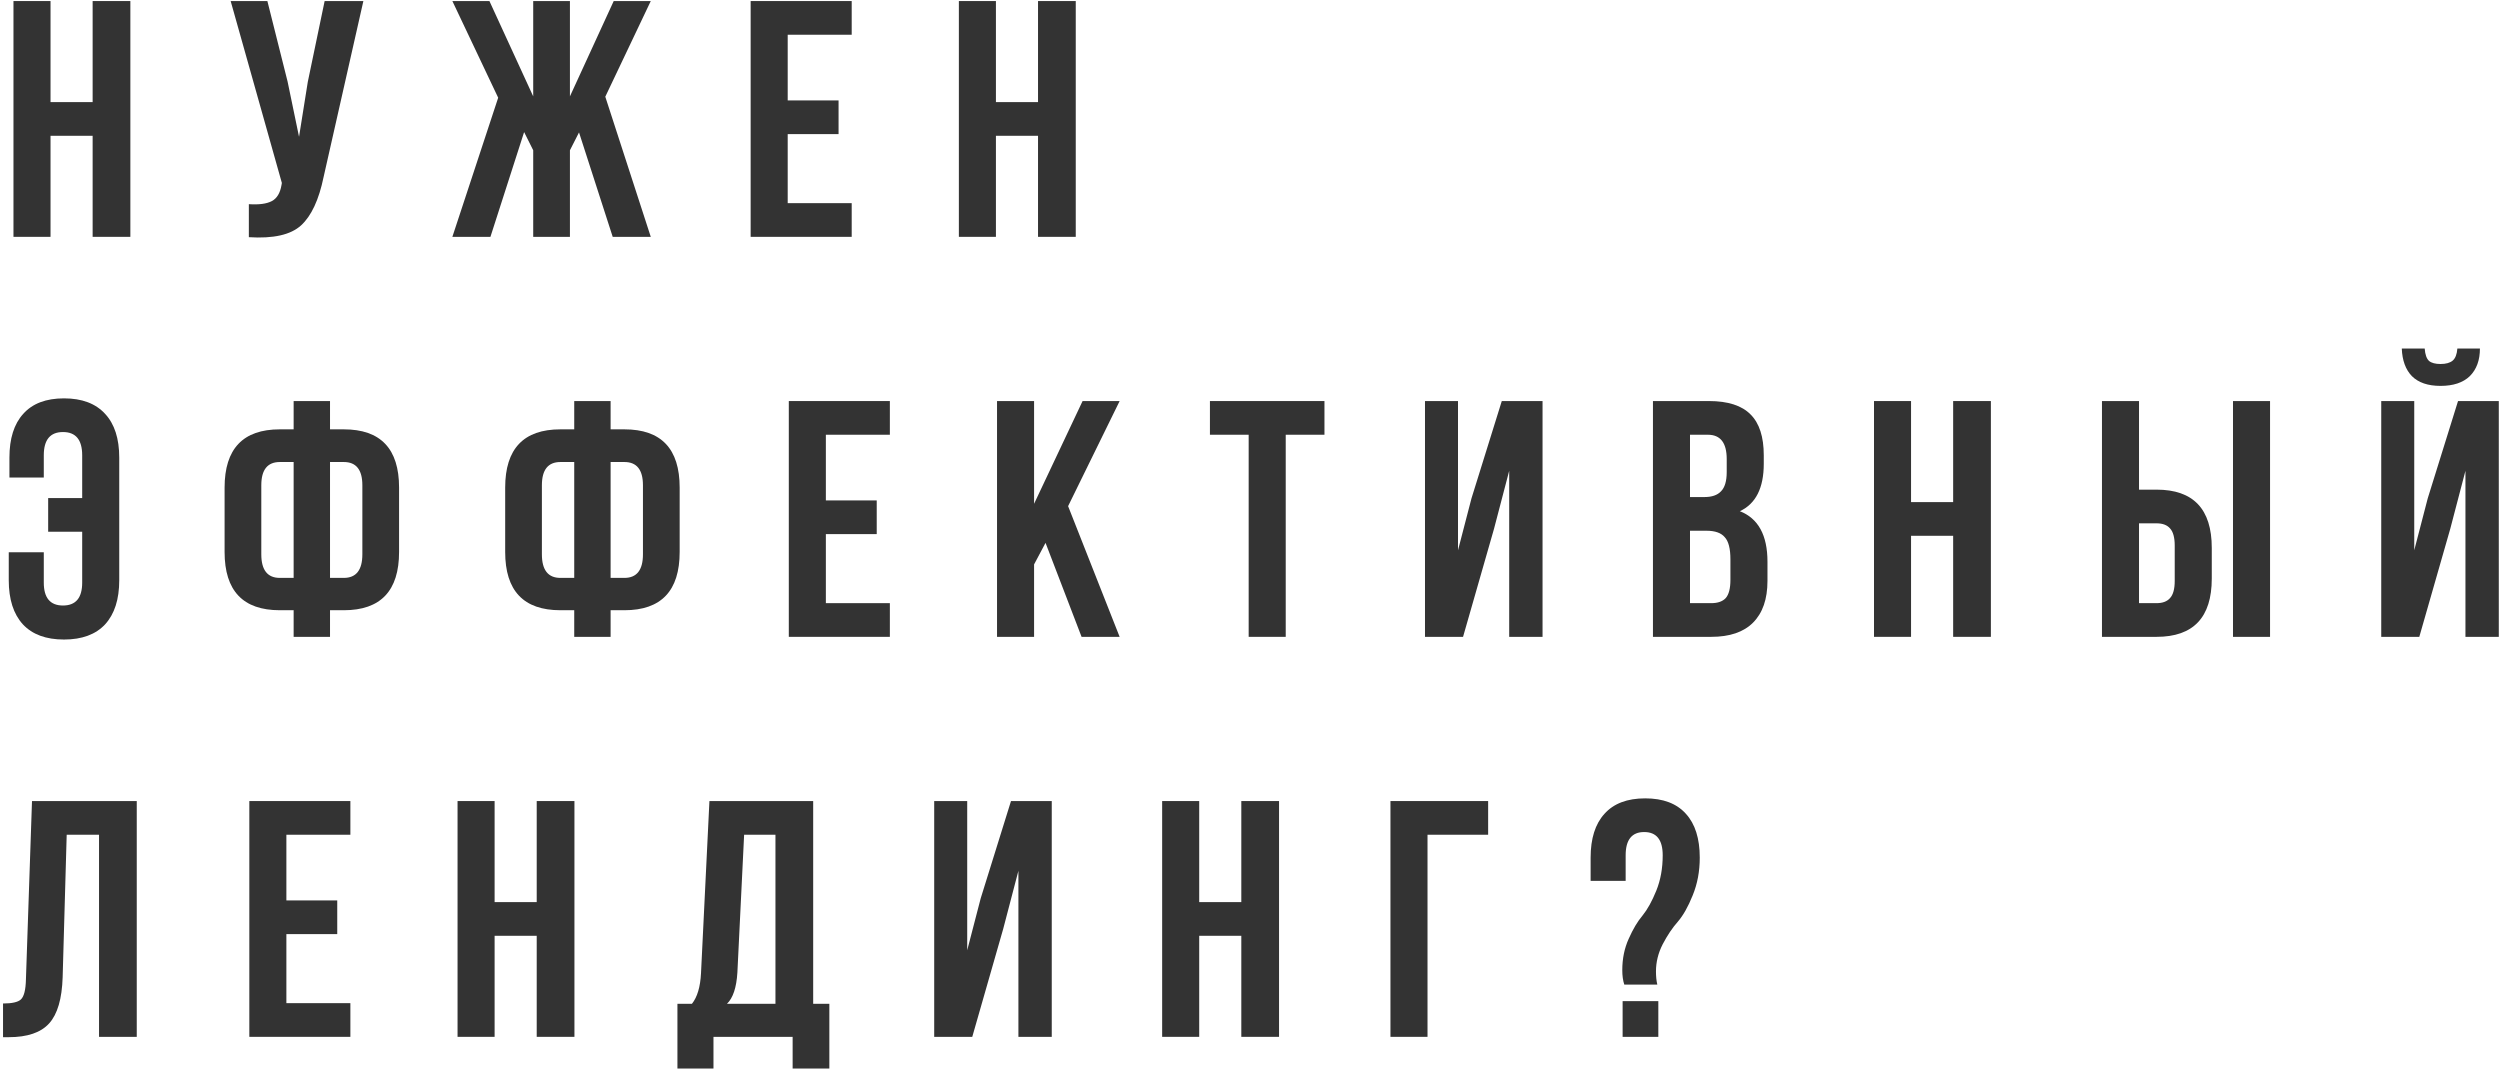
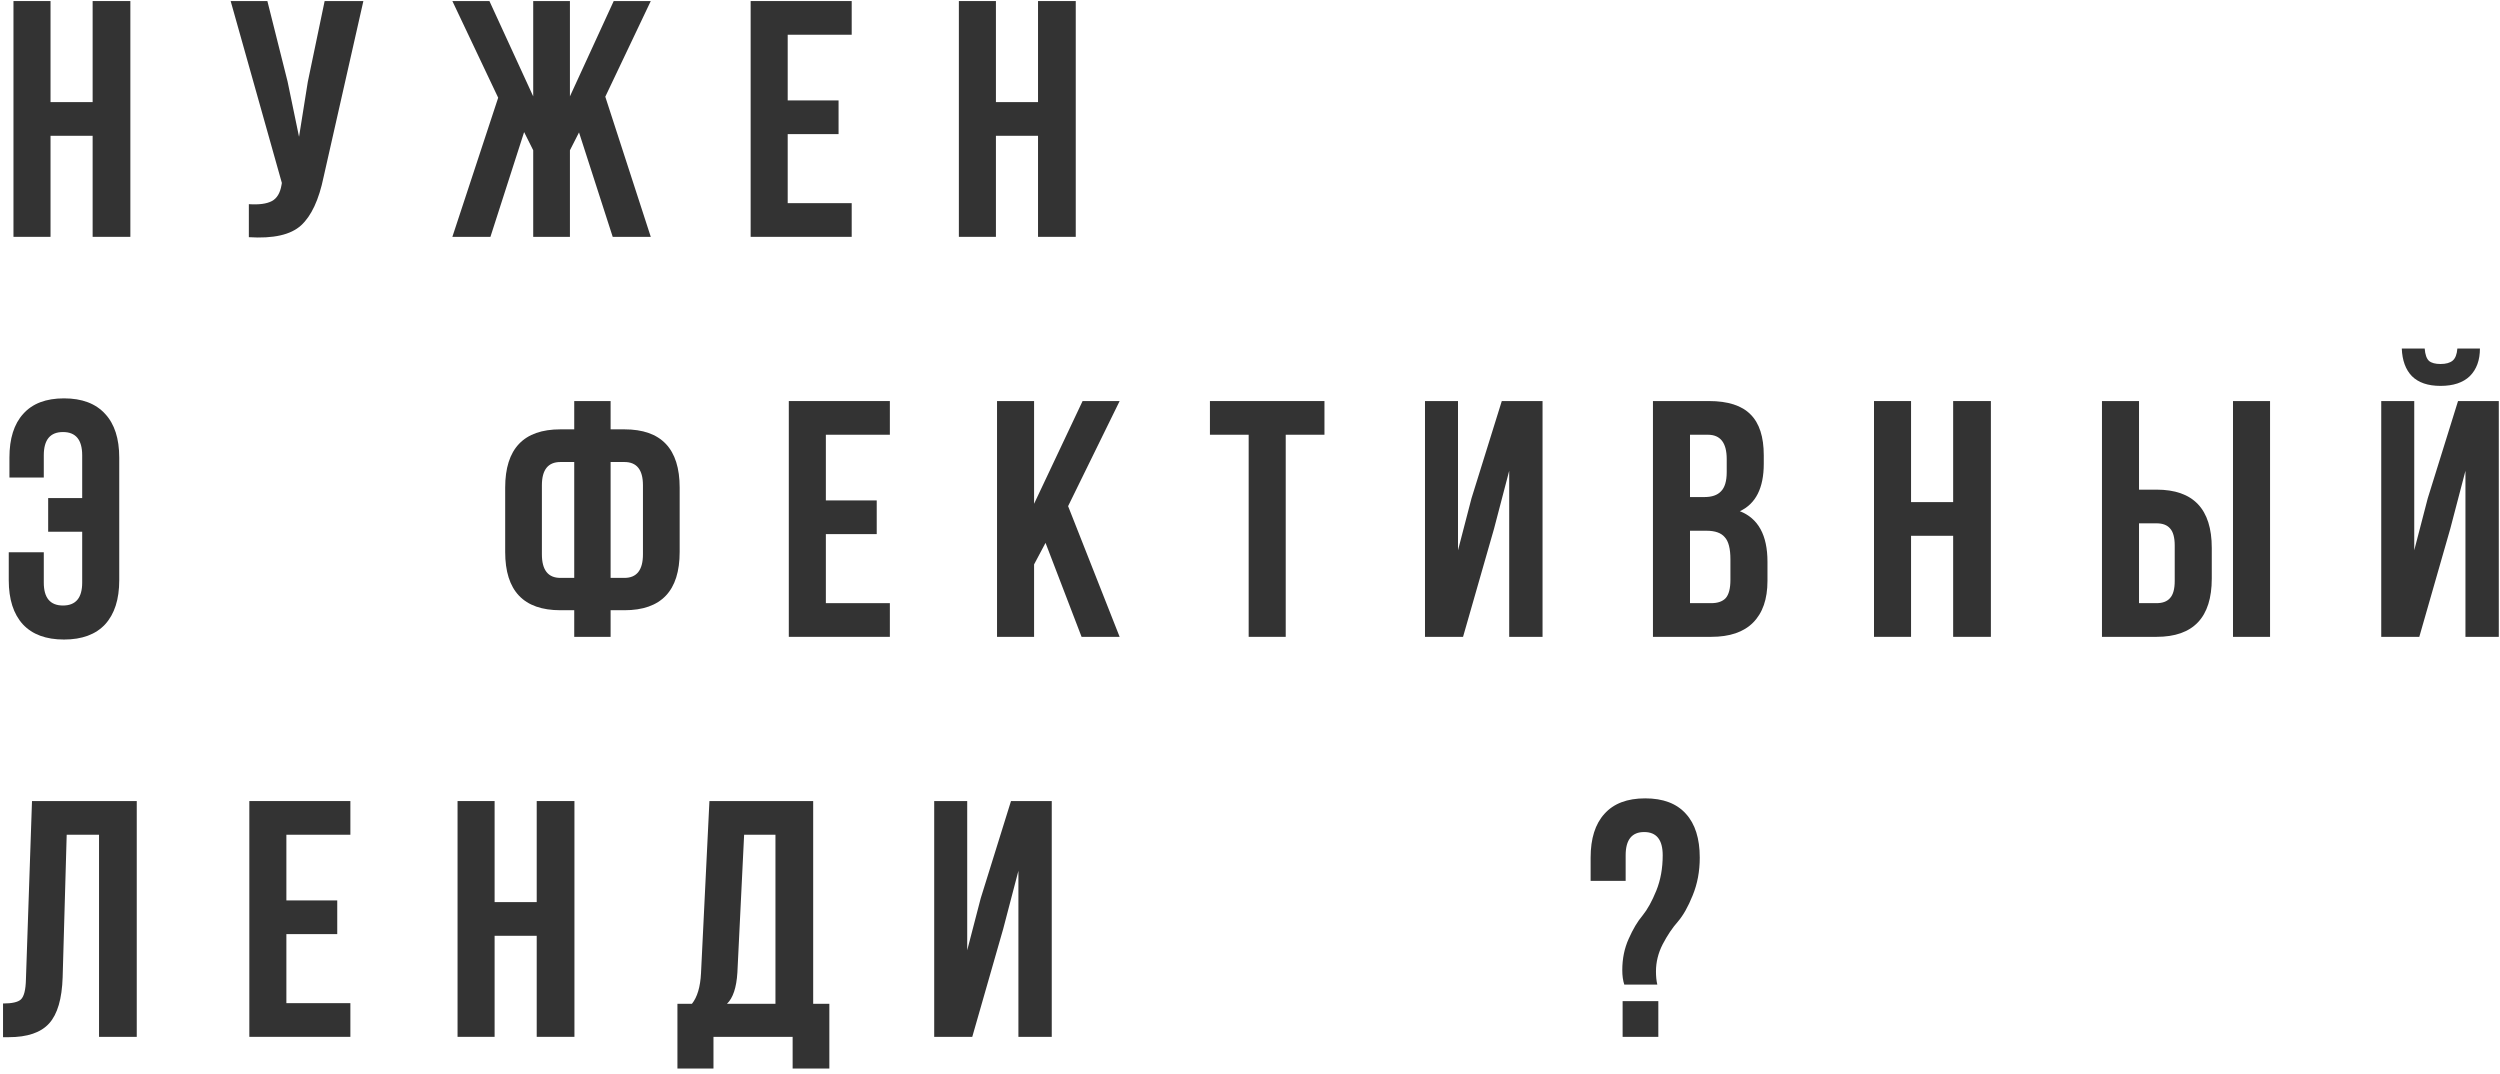
<svg xmlns="http://www.w3.org/2000/svg" width="475" height="204" viewBox="0 0 475 204" fill="none">
  <path d="M9.6 25.8V45H2.56V0.2H9.6V19.4H17.6V0.2H24.768V45H17.6V25.8H9.6Z" fill="#333333" />
  <path d="M69.041 0.2L61.489 33.608C60.593 37.96 59.163 41.032 57.201 42.824C55.238 44.616 51.931 45.363 47.281 45.064V38.792C49.201 38.92 50.651 38.728 51.633 38.216C52.614 37.704 53.233 36.68 53.489 35.144L53.553 34.76L43.825 0.2H50.801L54.641 15.496L56.817 25.992L58.481 15.56L61.681 0.2H69.041Z" fill="#333333" />
  <path d="M108.286 0.2V18.312L116.606 0.2H123.646L115.006 18.376L123.646 45H116.414L110.014 25.16L108.286 28.552V45H101.31V28.552L99.582 25.096L93.182 45H85.95L94.654 18.568L85.95 0.2H92.99L101.31 18.312V0.2H108.286Z" fill="#333333" />
  <path d="M149.663 6.6V19.08H159.327V25.48H149.663V38.6H161.823V45H142.623V0.2H161.823V6.6H149.663Z" fill="#333333" />
  <path d="M189.225 25.8V45H182.185V0.2H189.225V19.4H197.225V0.2H204.393V45H197.225V25.8H189.225Z" fill="#333333" />
  <path d="M1.664 104.936H8.32V110.696C8.32 113.598 9.536 115.048 11.968 115.048C14.4 115.048 15.616 113.598 15.616 110.696V101.032H9.152V94.632H15.616V86.504C15.616 83.56 14.4 82.088 11.968 82.088C9.536 82.088 8.32 83.56 8.32 86.504V90.728H1.792V86.952C1.792 83.326 2.667 80.552 4.416 78.632C6.166 76.669 8.747 75.688 12.16 75.688C15.573 75.688 18.176 76.669 19.968 78.632C21.76 80.552 22.656 83.326 22.656 86.952V110.248C22.656 113.875 21.76 116.67 19.968 118.632C18.176 120.552 15.573 121.512 12.16 121.512C8.747 121.512 6.144 120.552 4.352 118.632C2.56 116.67 1.664 113.875 1.664 110.248V104.936Z" fill="#333333" />
-   <path d="M55.792 121V115.944H53.168C46.17 115.944 42.672 112.254 42.672 104.872V92.648C42.672 85.267 46.17 81.576 53.168 81.576H55.792V76.2H62.704V81.576H65.328C72.325 81.576 75.824 85.267 75.824 92.648V104.872C75.824 112.254 72.325 115.944 65.328 115.944H62.704V121H55.792ZM65.328 87.784H62.704V109.8H65.328C67.674 109.8 68.848 108.307 68.848 105.32V92.2C68.848 89.256 67.674 87.784 65.328 87.784ZM55.792 109.8V87.784H53.168C50.821 87.784 49.648 89.256 49.648 92.2V105.32C49.648 108.307 50.821 109.8 53.168 109.8H55.792Z" fill="#333333" />
  <path d="M109.104 121V115.944H106.48C99.483 115.944 95.984 112.254 95.984 104.872V92.648C95.984 85.267 99.483 81.576 106.48 81.576H109.104V76.2H116.016V81.576H118.64C125.638 81.576 129.136 85.267 129.136 92.648V104.872C129.136 112.254 125.638 115.944 118.64 115.944H116.016V121H109.104ZM118.64 87.784H116.016V109.8H118.64C120.987 109.8 122.16 108.307 122.16 105.32V92.2C122.16 89.256 120.987 87.784 118.64 87.784ZM109.104 109.8V87.784H106.48C104.134 87.784 102.96 89.256 102.96 92.2V105.32C102.96 108.307 104.134 109.8 106.48 109.8H109.104Z" fill="#333333" />
  <path d="M156.913 82.6V95.08H166.577V101.48H156.913V114.6H169.073V121H149.873V76.2H169.073V82.6H156.913Z" fill="#333333" />
  <path d="M205.499 121L198.651 103.144L196.475 107.24V121H189.435V76.2H196.475V95.72L205.691 76.2H212.731L202.939 96.168L212.731 121H205.499Z" fill="#333333" />
  <path d="M229.887 82.6V76.2H251.647V82.6H244.287V121H237.247V82.6H229.887Z" fill="#333333" />
  <path d="M283.868 100.456L277.98 121H270.748V76.2H277.02V104.552L279.58 94.696L285.34 76.2H293.084V121H286.748V89.448L283.868 100.456Z" fill="#333333" />
  <path d="M324.684 76.2C328.311 76.2 330.956 77.053 332.62 78.76C334.284 80.424 335.116 83.005 335.116 86.504V88.104C335.116 92.712 333.602 95.72 330.572 97.128C334.071 98.493 335.82 101.694 335.82 106.728V110.376C335.82 113.832 334.903 116.478 333.068 118.312C331.276 120.104 328.631 121 325.132 121H314.06V76.2H324.684ZM324.236 100.84H321.1V114.6H325.132C326.37 114.6 327.287 114.28 327.884 113.64C328.482 112.958 328.78 111.806 328.78 110.184V106.28C328.78 104.232 328.418 102.824 327.692 102.056C327.01 101.246 325.858 100.84 324.236 100.84ZM324.492 82.6H321.1V94.44H323.852C325.26 94.44 326.306 94.078 326.988 93.352C327.714 92.627 328.076 91.411 328.076 89.704V87.208C328.076 84.136 326.882 82.6 324.492 82.6Z" fill="#333333" />
  <path d="M363.1 101.8V121H356.06V76.2H363.1V95.4H371.1V76.2H378.268V121H371.1V101.8H363.1Z" fill="#333333" />
  <path d="M409.741 121H399.373V76.2H406.413V93.032H409.741C416.738 93.032 420.237 96.723 420.237 104.104V109.928C420.237 117.31 416.738 121 409.741 121ZM406.413 114.6H409.741C410.893 114.6 411.746 114.28 412.301 113.64C412.898 113 413.197 111.912 413.197 110.376V103.656C413.197 102.12 412.898 101.032 412.301 100.392C411.746 99.752 410.893 99.432 409.741 99.432H406.413V114.6ZM431.309 121H424.269V76.2H431.309V121Z" fill="#333333" />
  <path d="M459.667 121L465.555 100.456L468.435 89.448V121H474.771V76.2H467.027L461.267 94.696L458.707 104.552V76.2H452.435V121H459.667ZM466.899 66.216H471.187C471.187 68.435 470.547 70.184 469.267 71.464C467.987 72.701 466.131 73.32 463.699 73.32C461.31 73.32 459.497 72.701 458.259 71.464C457.065 70.227 456.425 68.478 456.339 66.216H460.691C460.777 67.368 461.054 68.157 461.523 68.584C461.993 68.968 462.718 69.16 463.699 69.16C464.723 69.16 465.491 68.947 466.003 68.52C466.515 68.094 466.814 67.326 466.899 66.216Z" fill="#333333" />
  <path d="M0.576 197.064V190.664C2.283 190.664 3.414 190.408 3.968 189.896C4.566 189.342 4.886 188.062 4.928 186.056L6.08 152.2H25.984V197H18.816V158.6H12.672L11.904 185.672C11.776 189.768 10.923 192.691 9.344 194.44C7.766 196.19 5.206 197.064 1.664 197.064H0.576Z" fill="#333333" />
  <path d="M54.413 158.6V171.08H64.077V177.48H54.413V190.6H66.573V197H47.373V152.2H66.573V158.6H54.413Z" fill="#333333" />
  <path d="M93.975 177.8V197H86.935V152.2H93.975V171.4H101.975V152.2H109.143V197H101.975V177.8H93.975Z" fill="#333333" />
  <path d="M157.576 203.016H150.6V197H135.56V203.016H128.712V190.728H131.464C132.488 189.448 133.064 187.507 133.192 184.904L134.792 152.2H154.504V190.728H157.576V203.016ZM141.384 158.6L140.104 184.776C139.933 187.635 139.272 189.619 138.12 190.728H147.336V158.6H141.384Z" fill="#333333" />
  <path d="M190.618 176.456L184.73 197H177.498V152.2H183.77V180.552L186.33 170.696L192.09 152.2H199.834V197H193.498V165.448L190.618 176.456Z" fill="#333333" />
-   <path d="M227.85 177.8V197H220.81V152.2H227.85V171.4H235.85V152.2H243.018V197H235.85V177.8H227.85Z" fill="#333333" />
-   <path d="M271.227 197H264.187V152.2H282.747V158.6H271.227V197Z" fill="#333333" />
  <path d="M314.89 187.08H308.618C308.362 186.312 308.234 185.395 308.234 184.328C308.234 182.152 308.639 180.168 309.45 178.376C310.26 176.542 311.135 175.07 312.074 173.96C313.012 172.808 313.887 171.23 314.698 169.224C315.508 167.219 315.914 164.979 315.914 162.504C315.914 159.56 314.74 158.088 312.394 158.088C310.047 158.088 308.874 159.56 308.874 162.504V167.368H302.218V162.952C302.218 159.326 303.092 156.552 304.842 154.632C306.591 152.67 309.172 151.688 312.586 151.688C315.999 151.688 318.58 152.67 320.33 154.632C322.079 156.552 322.954 159.326 322.954 162.952C322.954 165.555 322.506 167.944 321.61 170.12C320.756 172.254 319.818 173.918 318.794 175.112C317.77 176.264 316.81 177.694 315.914 179.4C315.06 181.064 314.634 182.792 314.634 184.584C314.634 185.523 314.719 186.355 314.89 187.08ZM308.298 190.216H315.082V197H308.298V190.216Z" fill="#333333" />
</svg>